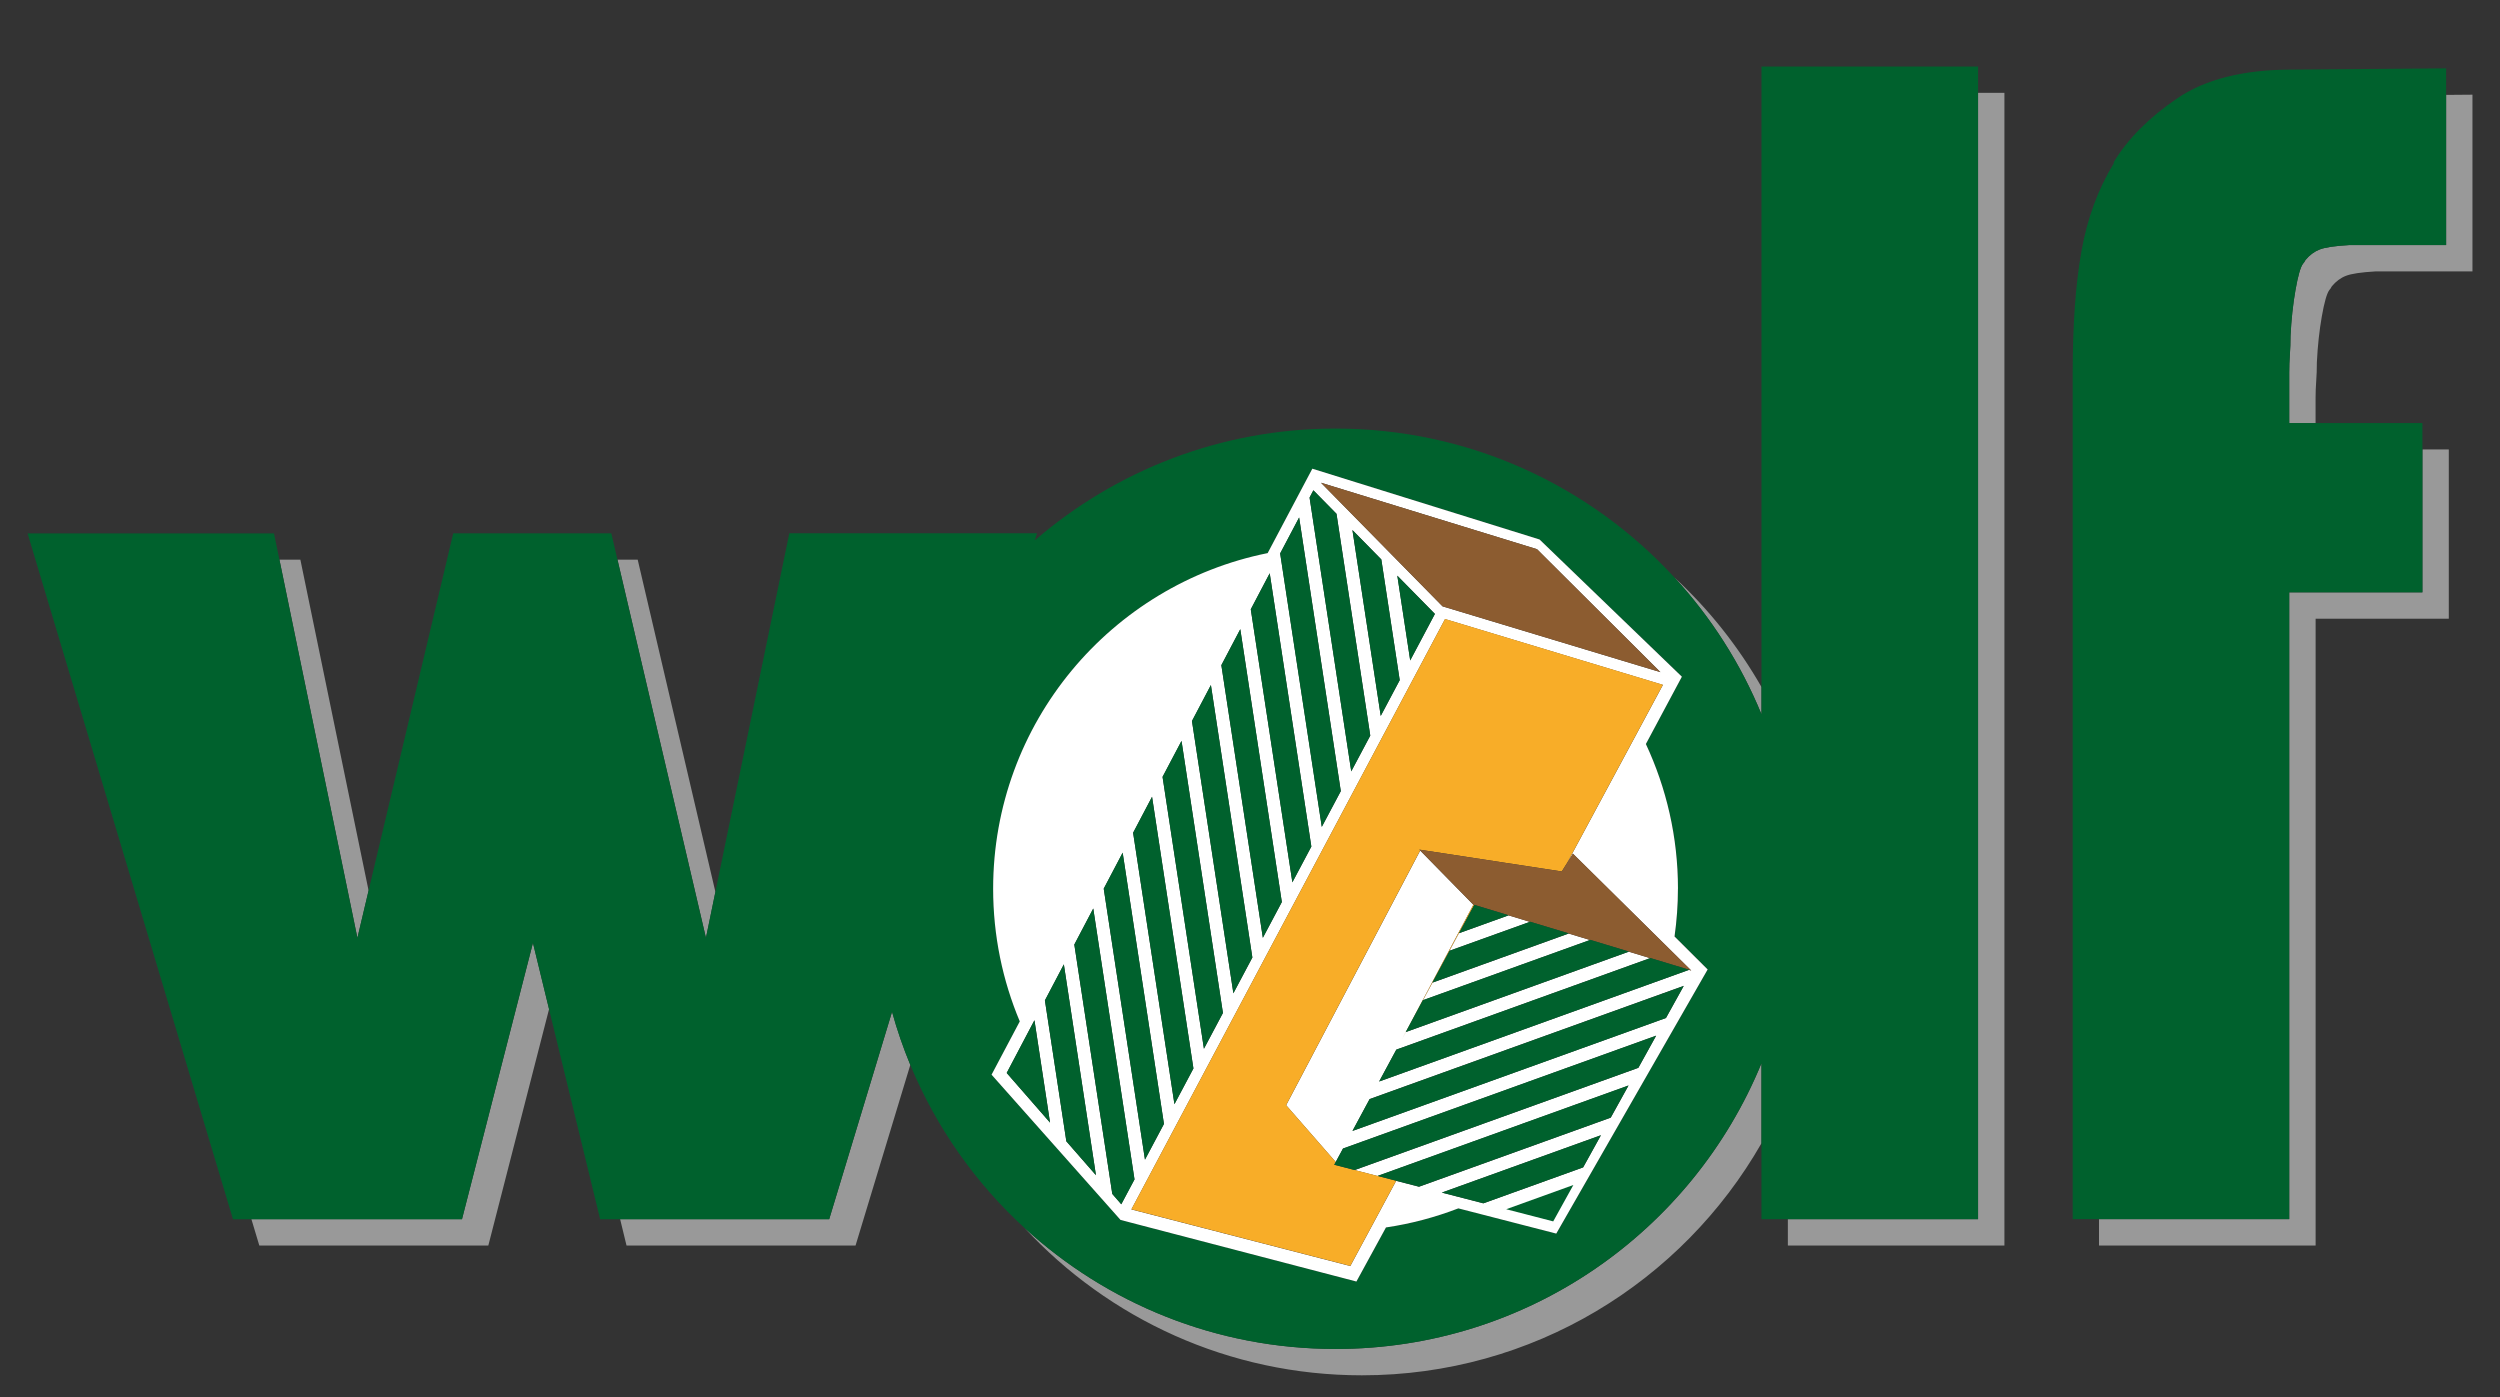
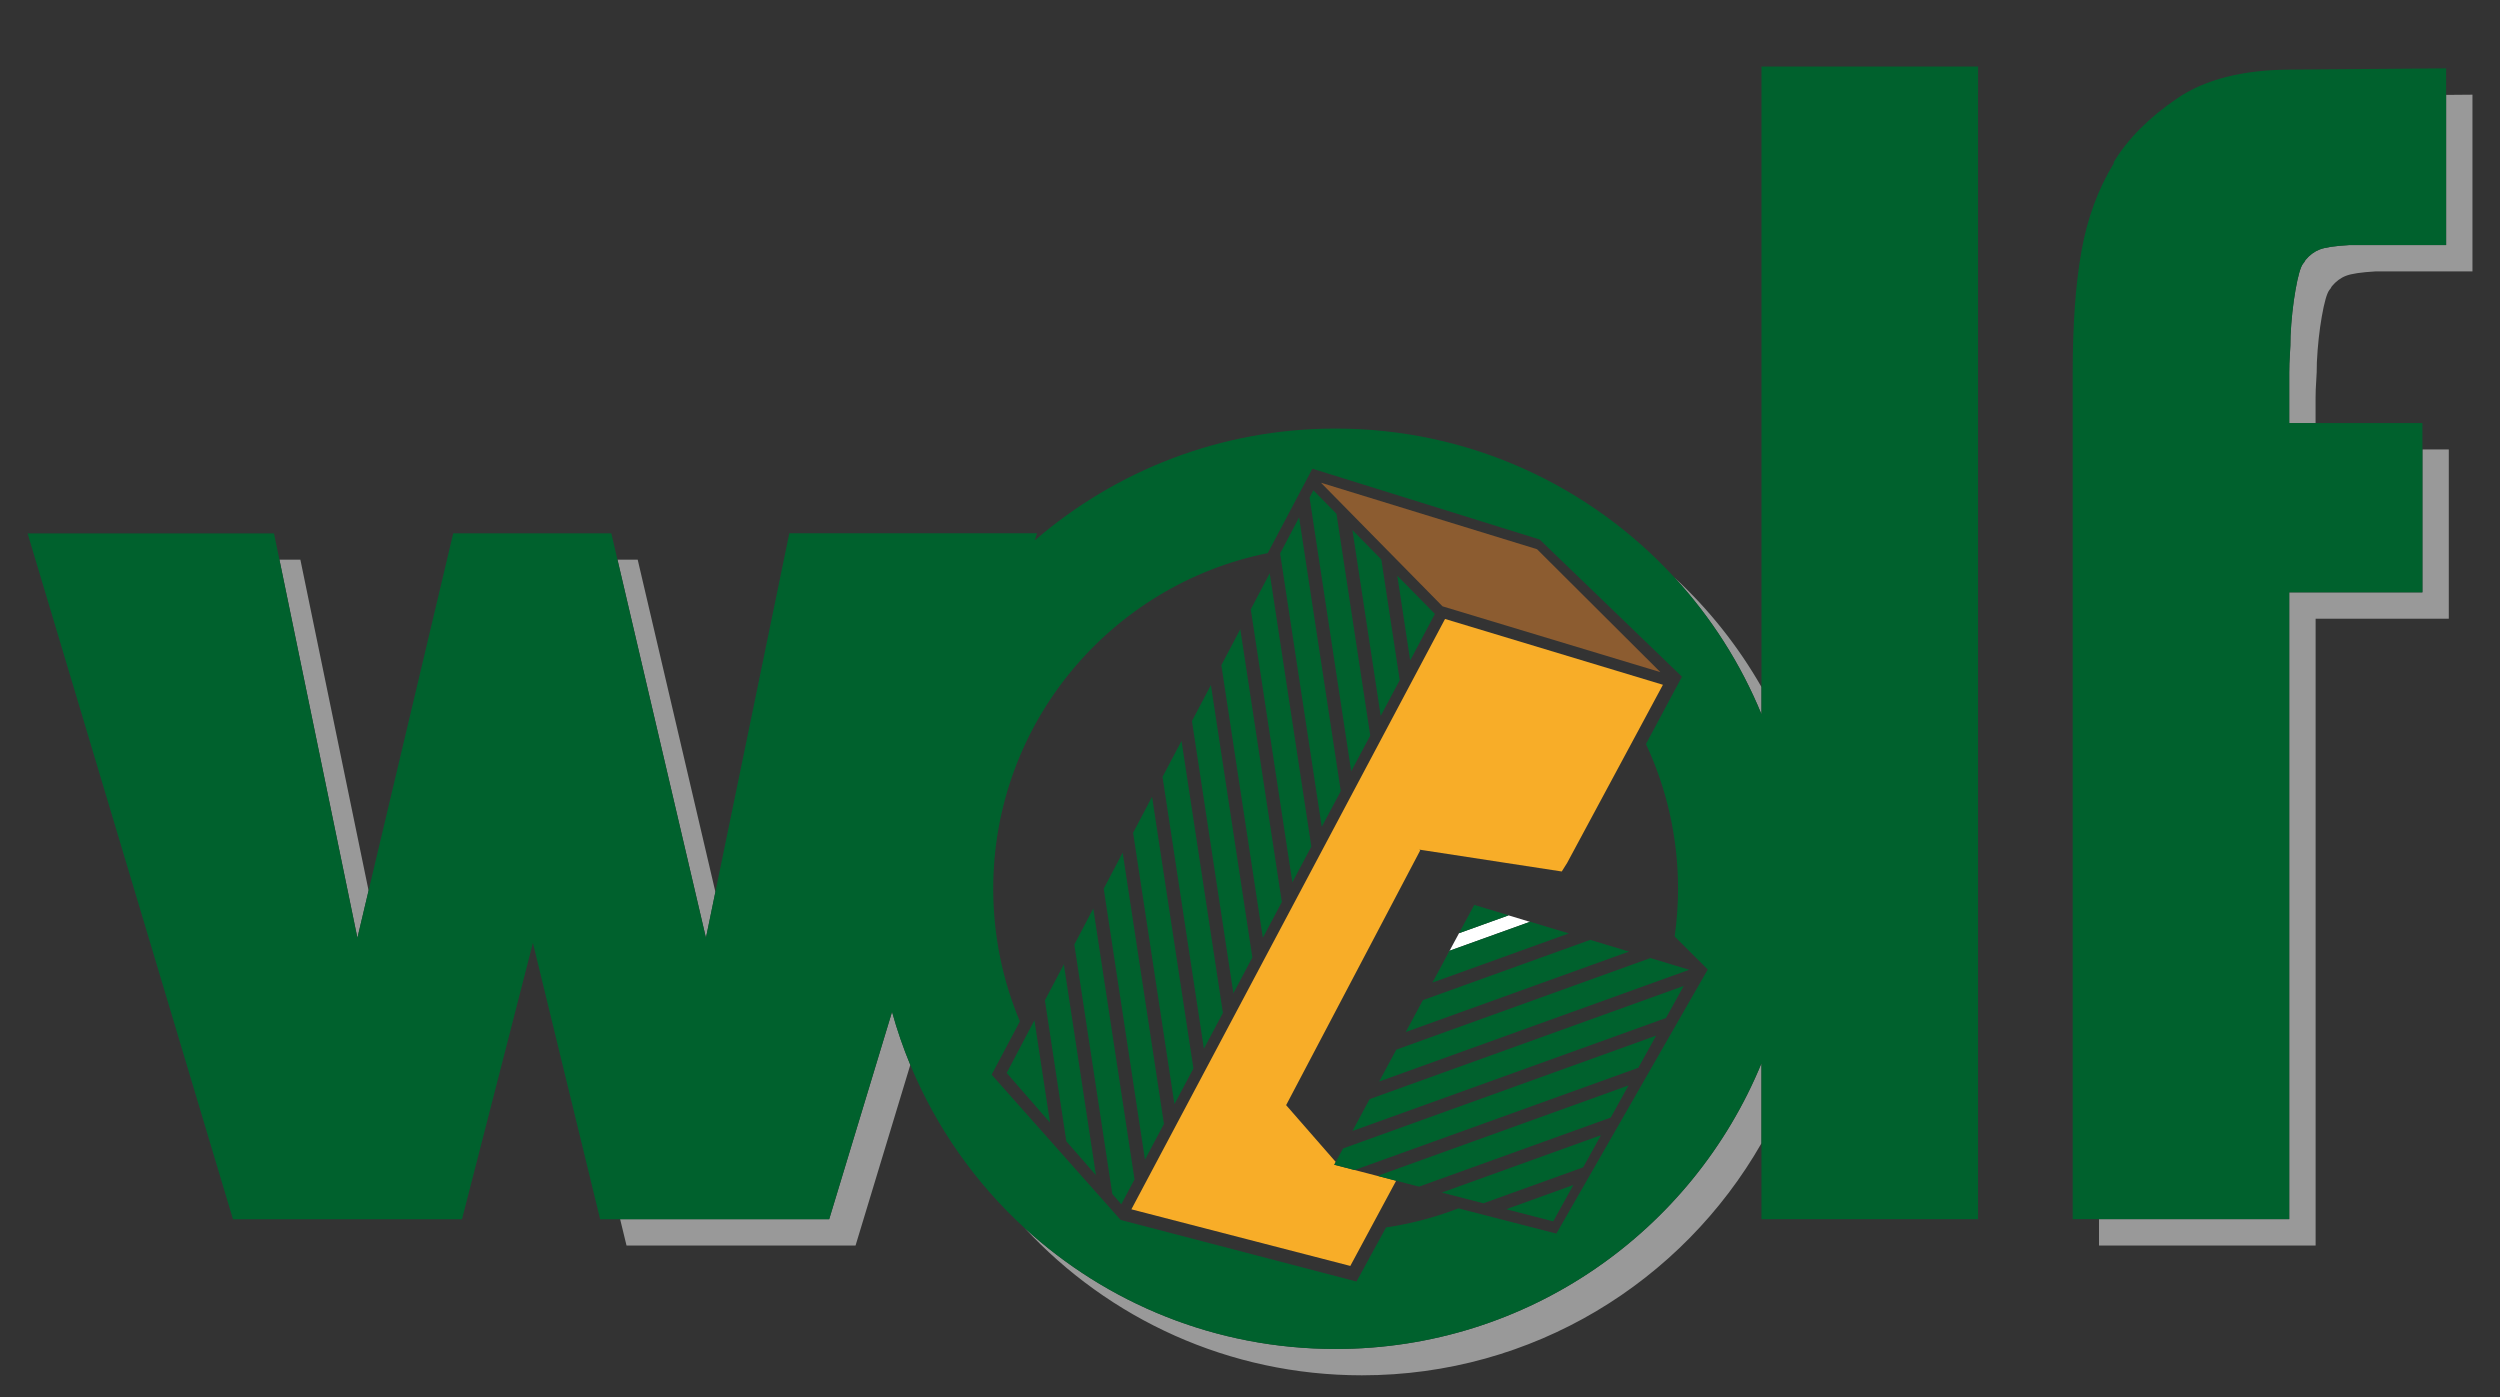
<svg xmlns="http://www.w3.org/2000/svg" id="Ebene_1" data-name="Ebene 1" viewBox="0 0 581.94 325.2">
  <rect x="0" y="0" width="581.94" height="325.2" fill="#333333" stroke="none" />
  <defs>
    <style>
      .cls-1 {
        fill: #f8ad28;
      }

      .cls-2 {
        fill: #8c5c30;
      }

      .cls-3 {
        fill: #fff;
      }

      .cls-4 {
        fill: #00612d;
      }

      .cls-5 {
        fill: #999;
      }
    </style>
  </defs>
  <polygon class="cls-5" points="166.53 207.63 148.44 130.28 143.74 130.28 164.33 218.31 166.53 207.63" />
  <path class="cls-5" d="M410.03,159.92c-5.44-9.52-12.29-18.13-20.29-25.53,8.52,9.27,15.43,20.04,20.29,31.88v-6.35Z" />
-   <polygon class="cls-5" points="107.54 283.79 58.52 283.79 60.36 289.93 113.67 289.93 127.81 234.89 124.06 219.47 107.54 283.79" />
-   <path class="cls-5" d="M193.02,283.79h-48.67l1.49,6.14h53.31l12.75-42.06c-1.66-4-3.08-8.12-4.25-12.35l-14.63,48.28Z" />
+   <path class="cls-5" d="M193.02,283.79h-48.67l1.49,6.14h53.31l12.75-42.06c-1.66-4-3.08-8.12-4.25-12.35Z" />
  <path class="cls-5" d="M310.89,314c-27.91,0-53.32-10.68-72.39-28.16,19.55,21.09,47.49,34.3,78.52,34.3,39.83,0,74.56-21.76,93.01-54.02v-18.62c-16,39.02-54.36,66.51-99.14,66.51Z" />
  <polygon class="cls-5" points="85.8 207.32 69.92 130.28 65.05 130.28 83.2 218.31 85.8 207.32" />
-   <polygon class="cls-5" points="460.45 283.79 416.17 283.79 416.17 289.93 466.58 289.93 466.58 21.61 460.45 21.61 460.45 283.79" />
  <polygon class="cls-5" points="532.88 137.89 532.88 283.79 488.6 283.79 488.6 289.93 539.02 289.93 539.02 144.02 570.02 144.02 570.02 104.62 563.88 104.62 563.88 137.89 532.88 137.89" />
  <path class="cls-5" d="M539.16,88.68c.1-1.35.15-2.8.15-4.35.19-3.86.58-7.43,1.16-10.72.58-3.28,1.16-5.31,1.74-6.09.19-.19.38-.48.58-.87.96-1.16,2.07-1.98,3.33-2.46,1.25-.48,3.52-.82,6.81-1.01h22.6V22.04l-6.13.05v34.96h-22.6c-3.29.19-5.56.53-6.81,1.01-1.26.48-2.37,1.3-3.33,2.46-.19.39-.39.68-.58.87-.58.78-1.16,2.8-1.74,6.08-.58,3.29-.97,6.86-1.16,10.72,0,1.55-.05,3-.15,4.35-.1,1.36-.15,2.71-.15,4.06v11.88h6.13v-5.74c0-1.35.05-2.7.15-4.06Z" />
  <path class="cls-4" d="M460.45,21.61v-6.13h-50.42v150.79c-4.85-11.84-11.76-22.61-20.29-31.88-19.58-21.28-47.66-34.63-78.86-34.63-26.75,0-51.21,9.81-69.99,26.02l.5-1.64h-57.66l-17.21,83.49-2.2,10.68-20.59-88.03-1.43-6.13h-36.8l-19.71,83.18-2.6,10.99-18.15-88.03-1.26-6.13H6.42l47.81,159.65h53.31l16.51-64.32,3.75,15.42,11.9,48.9h53.31l14.63-48.28c1.17,4.23,2.59,8.35,4.25,12.35,6.03,14.55,15.17,27.49,26.6,37.97,19.06,17.49,44.48,28.16,72.39,28.16,44.79,0,83.14-27.48,99.14-66.51v36.3h50.42V21.61ZM362.28,287.15l-22.79-5.87c-5.36,2.06-11,3.58-16.85,4.44l-6.88,12.59-54.91-14.34-30.02-33.81,6.57-12.4c-3.99-9.5-6.2-19.93-6.2-30.88,0-38.61,27.45-70.8,63.9-78.13l10.4-19.65,52.89,16.48,33.13,31.94-8.38,15.67c4.78,10.24,7.47,21.65,7.47,33.69,0,3.77-.28,7.48-.79,11.11l7.71,7.68-35.24,61.48ZM532.88,98.48h31v39.4h-31v145.9h-50.41V86.9c0-11.25.67-20.7,2.03-28.36,1.35-7.66,3.86-14.5,7.53-20.51v-.3c3.28-5.43,8.21-10.37,14.78-14.84,6.56-4.46,15.45-6.69,26.66-6.69l35.93-.29v41.14h-22.6c-3.29.19-5.56.53-6.81,1.01-1.26.48-2.37,1.3-3.33,2.46-.19.39-.39.68-.58.87-.58.78-1.16,2.8-1.74,6.08-.58,3.29-.97,6.86-1.16,10.72,0,1.55-.05,3-.15,4.35-.1,1.36-.15,2.71-.15,4.06v11.88Z" />
-   <path class="cls-3" d="M390.59,206.88c0-12.04-2.69-23.45-7.47-33.69l8.38-15.67-33.13-31.94-52.89-16.48-10.4,19.65c-36.45,7.33-63.9,39.52-63.9,78.13,0,10.95,2.21,21.38,6.2,30.88l-6.57,12.4,30.02,33.81,54.91,14.34,6.88-12.59c5.85-.86,11.49-2.38,16.85-4.44l22.79,5.87,35.24-61.48-7.71-7.68c.51-3.63.79-7.34.79-11.11ZM357.78,127.84l28.73,28.62-50.72-15.32-28.29-28.77,50.28,15.47ZM314.81,123.38l6.73,6.85,4.28,28.09-4.42,8.33-6.59-43.27ZM325.26,134l8.75,8.9-5.75,10.83-3-19.73ZM305.73,114.14l5.38,5.47,7.86,51.62-4.43,8.33-9.7-63.74.88-1.69ZM302.41,120.45l9.7,63.7-4.42,8.32-9.69-63.64,4.42-8.38ZM263.76,193.85l4.41-8.38,9.63,63.24-4.42,8.32-9.62-63.18ZM270.94,261.62l-4.42,8.32-9.6-63.08,4.41-8.38,9.61,63.14ZM270.61,180.85l4.42-8.38,9.64,63.33-4.42,8.33-9.63-63.28ZM277.46,167.84l4.41-8.38,9.65,63.42-4.42,8.33-9.64-63.37ZM284.3,154.84l4.41-8.38,9.67,63.51-4.42,8.33-9.66-63.46ZM291.15,141.83l4.41-8.39,9.69,63.61-4.42,8.33-9.68-63.55ZM234.34,249.76l6.46-12.27,3.63,23.83-10.09-11.56ZM248.22,265.67l-4.99-32.8,4.41-8.39,7.47,49.08-6.89-7.89ZM258.91,277.92l-8.84-58.05,4.41-8.39,9.6,63.05-3.08,5.79-2.09-2.41ZM372.65,264.26l-4.14,7.48-23.23,8.37-9.66-2.5,37.03-13.35ZM387.79,236.96l-72.97,26.29,4-7.42,73.12-26.35-4.14,7.47ZM393.7,225.93l-.55-.17-72.12,25.99,4-7.42,59.09-21.3-4.97-1.5-51.91,18.71,4-7.42,38.89-14.01-4.98-1.5-31.71,11.43-7.16,13.29,16.69-31.43-12.38-12.61-31.21,59.28,11.55,13.23-.35.64,2.04-3.78,72.89-26.27-4.14,7.48-66.05,23.8-4.74-1.23,10.07,2.61,58.43-21.06-4.14,7.48-44.63,16.08-5.32-1.37-10.67,19.83-50.96-13.18,73.01-137.42,50.72,15.32-22.3,41.46,1.35-2.16,27.56,27.22Z" />
  <polygon class="cls-2" points="335.79 141.14 386.5 156.46 357.78 127.84 307.49 112.37 335.79 141.14" />
-   <polygon class="cls-1" points="335.57 224.75 339.63 217.22 339.62 217.22 343.16 210.66 342.98 210.61 342.96 210.59 326.27 242.02 333.43 228.73 333.42 228.73 335.57 224.75" />
  <polygon class="cls-1" points="363.54 202.86 364.79 200.87 387.09 159.4 336.37 144.08 263.36 281.5 314.32 294.68 324.99 274.85 320.65 273.73 320.65 273.73 310.58 271.13 310.93 270.48 299.38 257.25 330.58 197.97 330.38 197.77 363.54 202.86" />
  <polygon class="cls-3" points="335.57 224.75 337.43 221.31 356.12 214.58 351.14 213.07 339.63 217.22 335.57 224.75" />
-   <polygon class="cls-2" points="364.79 200.87 363.54 202.86 330.38 197.77 330.58 197.97 342.96 210.59 342.98 210.61 343.16 210.66 343.18 210.63 351.19 213.05 351.14 213.07 356.12 214.58 356.17 214.56 365.2 217.28 365.14 217.3 370.11 218.8 370.17 218.78 379.2 221.51 379.14 221.53 384.12 223.03 384.17 223.01 393.2 225.74 393.14 225.76 393.7 225.93 366.14 198.71 364.79 200.87" />
  <path class="cls-4" d="M304.84,115.82l.88-1.69,5.38,5.47,7.86,51.62-4.43,8.33-9.7-63.74ZM298.38,209.97l-9.67-63.51-4.41,8.38,9.66,63.46,4.42-8.33ZM305.25,197.06l-9.69-63.61-4.41,8.39,9.68,63.55,4.42-8.33ZM291.52,222.88l-9.65-63.42-4.41,8.38,9.64,63.37,4.42-8.33ZM307.68,192.47l4.42-8.32-9.7-63.7-4.42,8.38,9.69,63.64ZM277.8,248.71l-9.63-63.24-4.41,8.38,9.62,63.18,4.42-8.32ZM325.82,158.32l-4.28-28.09-6.73-6.85,6.59,43.27,4.42-8.33ZM334.01,142.91l-8.75-8.9,3,19.73,5.75-10.83ZM284.67,235.79l-9.64-63.33-4.42,8.38,9.63,63.28,4.42-8.33ZM254.49,211.48l-4.41,8.39,8.84,58.05,2.09,2.41,3.08-5.79-9.6-63.05ZM240.79,237.49l-6.46,12.27,10.09,11.56-3.63-23.83ZM247.64,224.48l-4.41,8.39,4.99,32.8,6.89,7.89-7.47-49.08ZM256.92,206.86l9.6,63.08,4.42-8.32-9.61-63.14-4.41,8.38ZM381.37,248.55l4.14-7.48-72.89,26.27-2.04,3.78,4.74,1.23,66.05-23.8ZM393.2,225.74l-9.03-2.73-.05.02-59.09,21.3-4,7.42,72.12-25.99.05-.02ZM318.82,255.84l-4,7.42,72.97-26.29,4.14-7.47-73.12,26.35ZM339.63,217.22l11.51-4.14.05-.02-8.01-2.42-.02.03-3.54,6.55h0ZM379.2,221.51l-9.03-2.73-.06.02-38.89,14.01-4,7.42,51.91-18.71.06-.02ZM365.2,217.28l-9.03-2.72-.05.02-18.69,6.73-1.85,3.43-2.15,3.98h0s31.71-11.43,31.71-11.43l.06-.02ZM345.29,280.1l23.23-8.37,4.14-7.48-37.03,13.35,9.66,2.5ZM324.99,274.85l5.32,1.37,44.63-16.08,4.14-7.48-58.43,21.06h0s4.34,1.12,4.34,1.12Z" />
  <polygon class="cls-4" points="366.24 275.84 350.61 281.48 361.55 284.31 366.24 275.84" />
</svg>